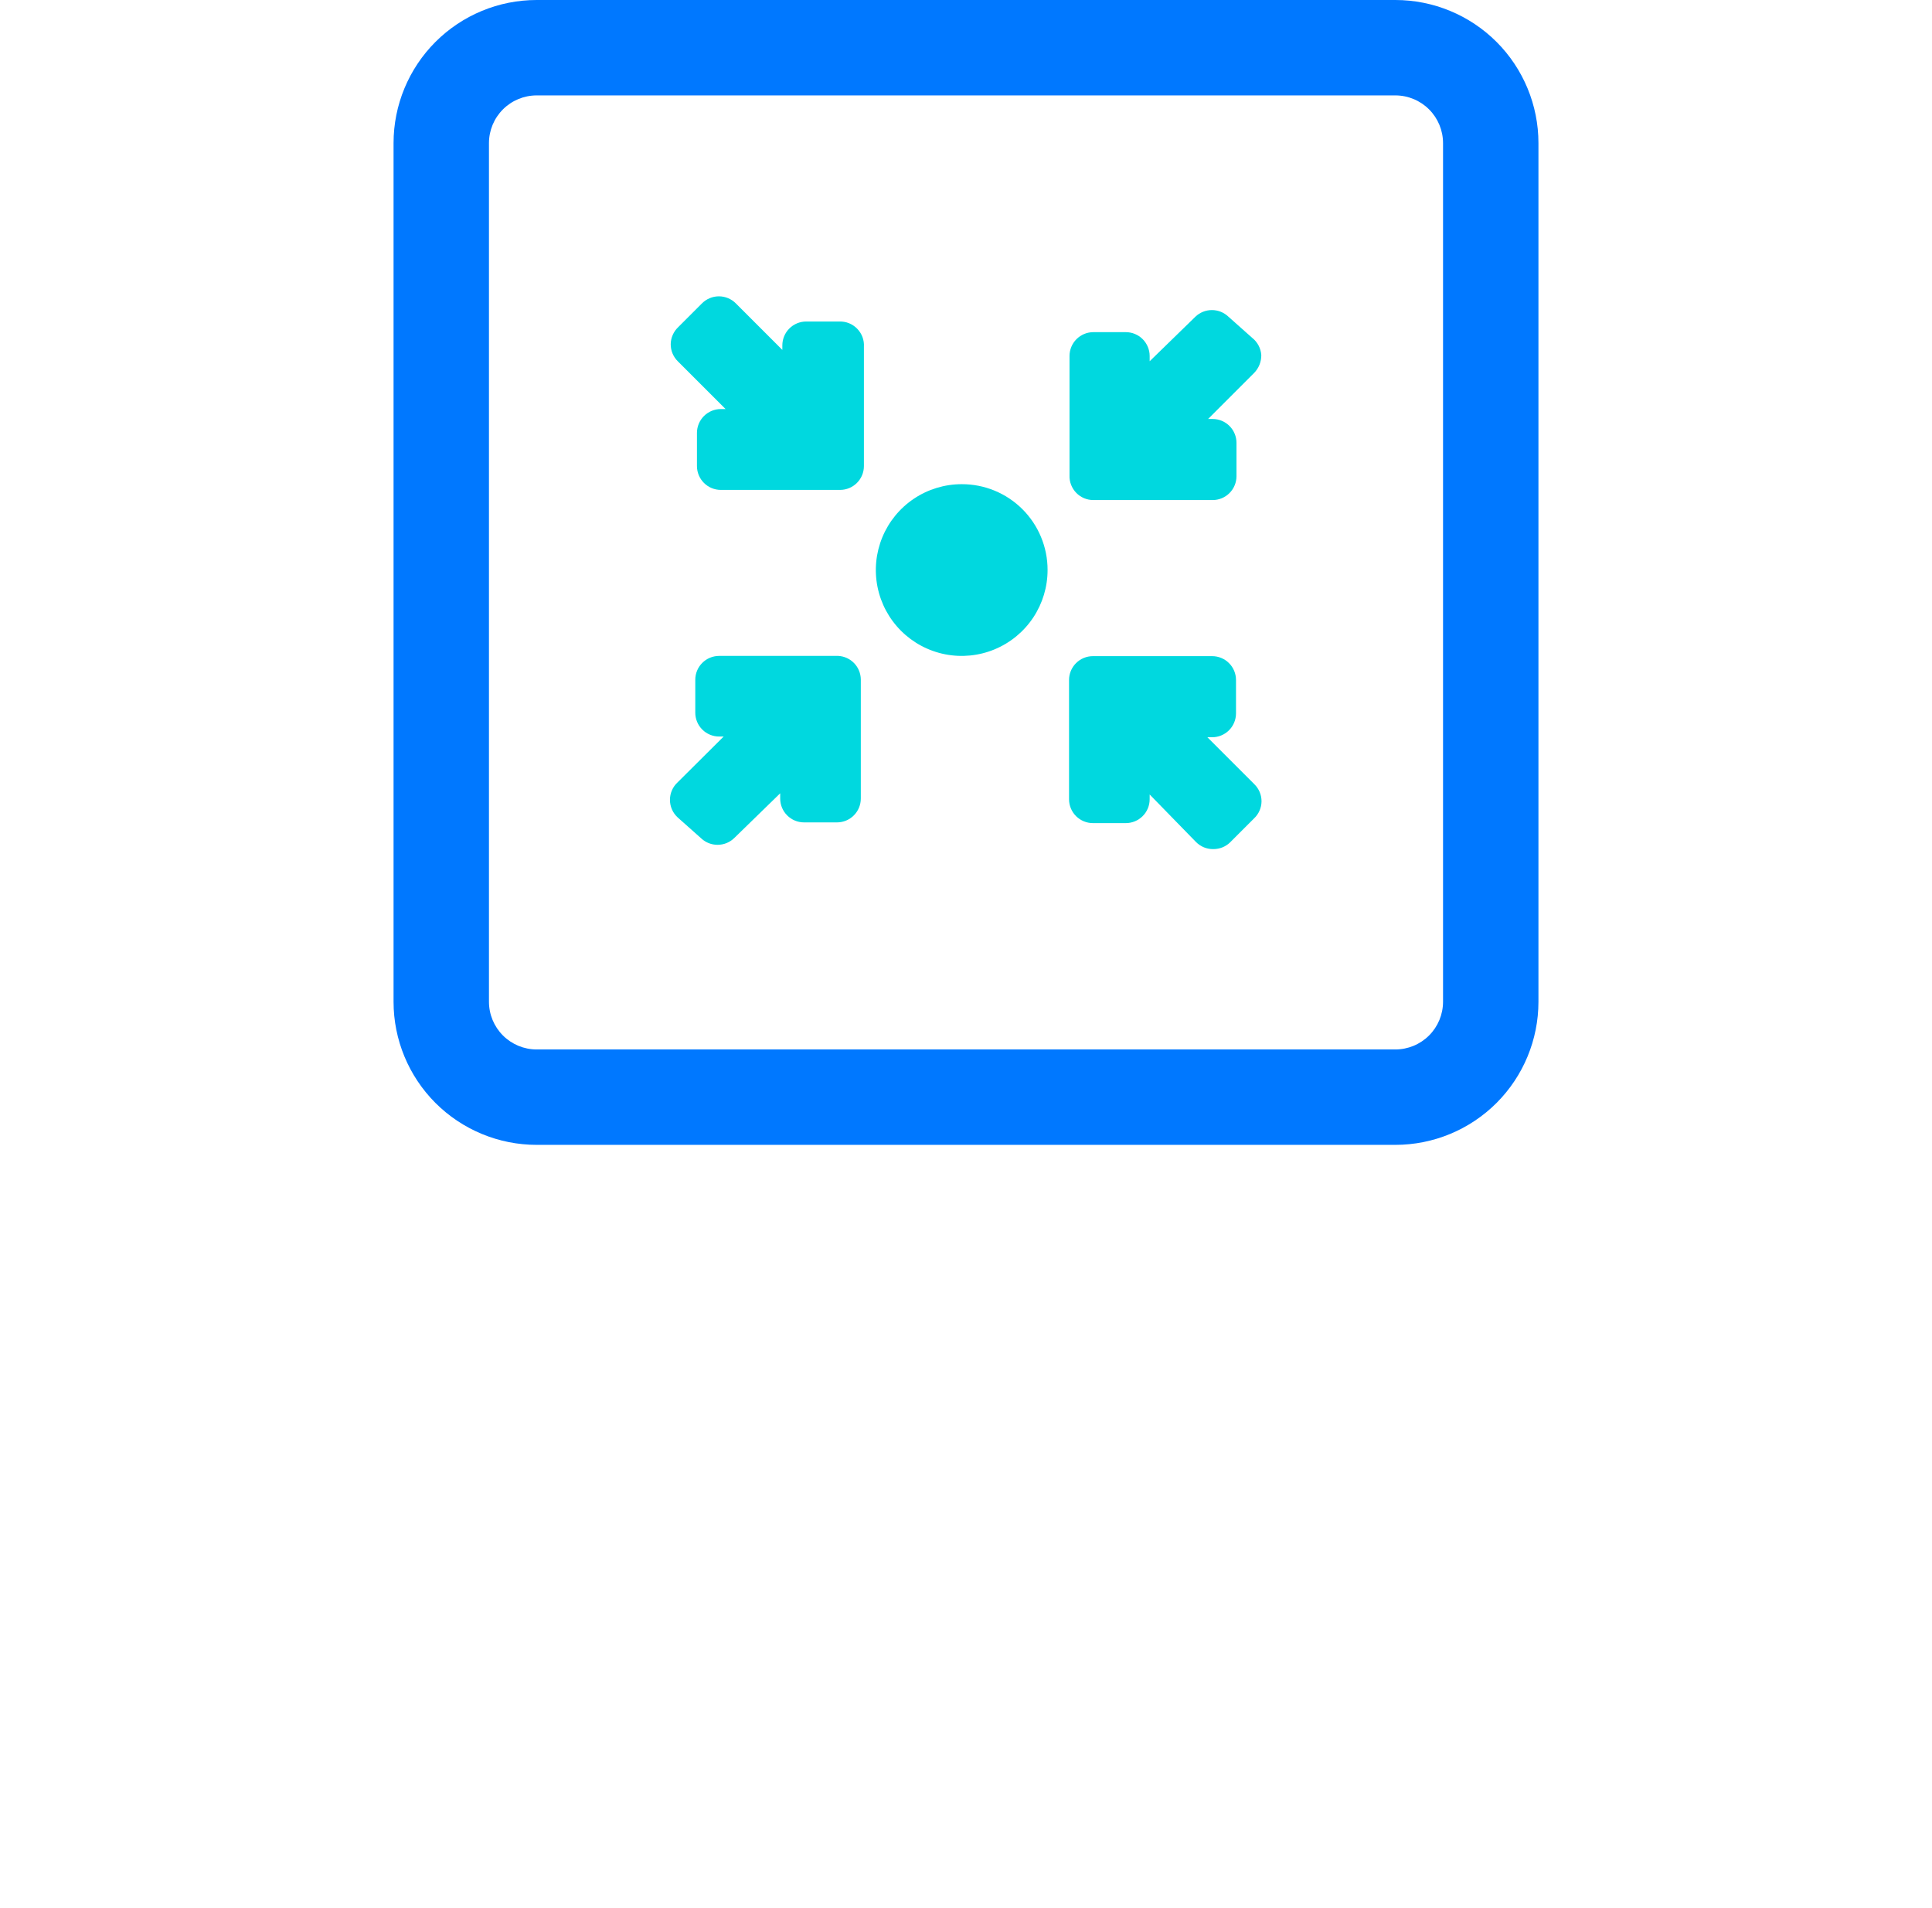
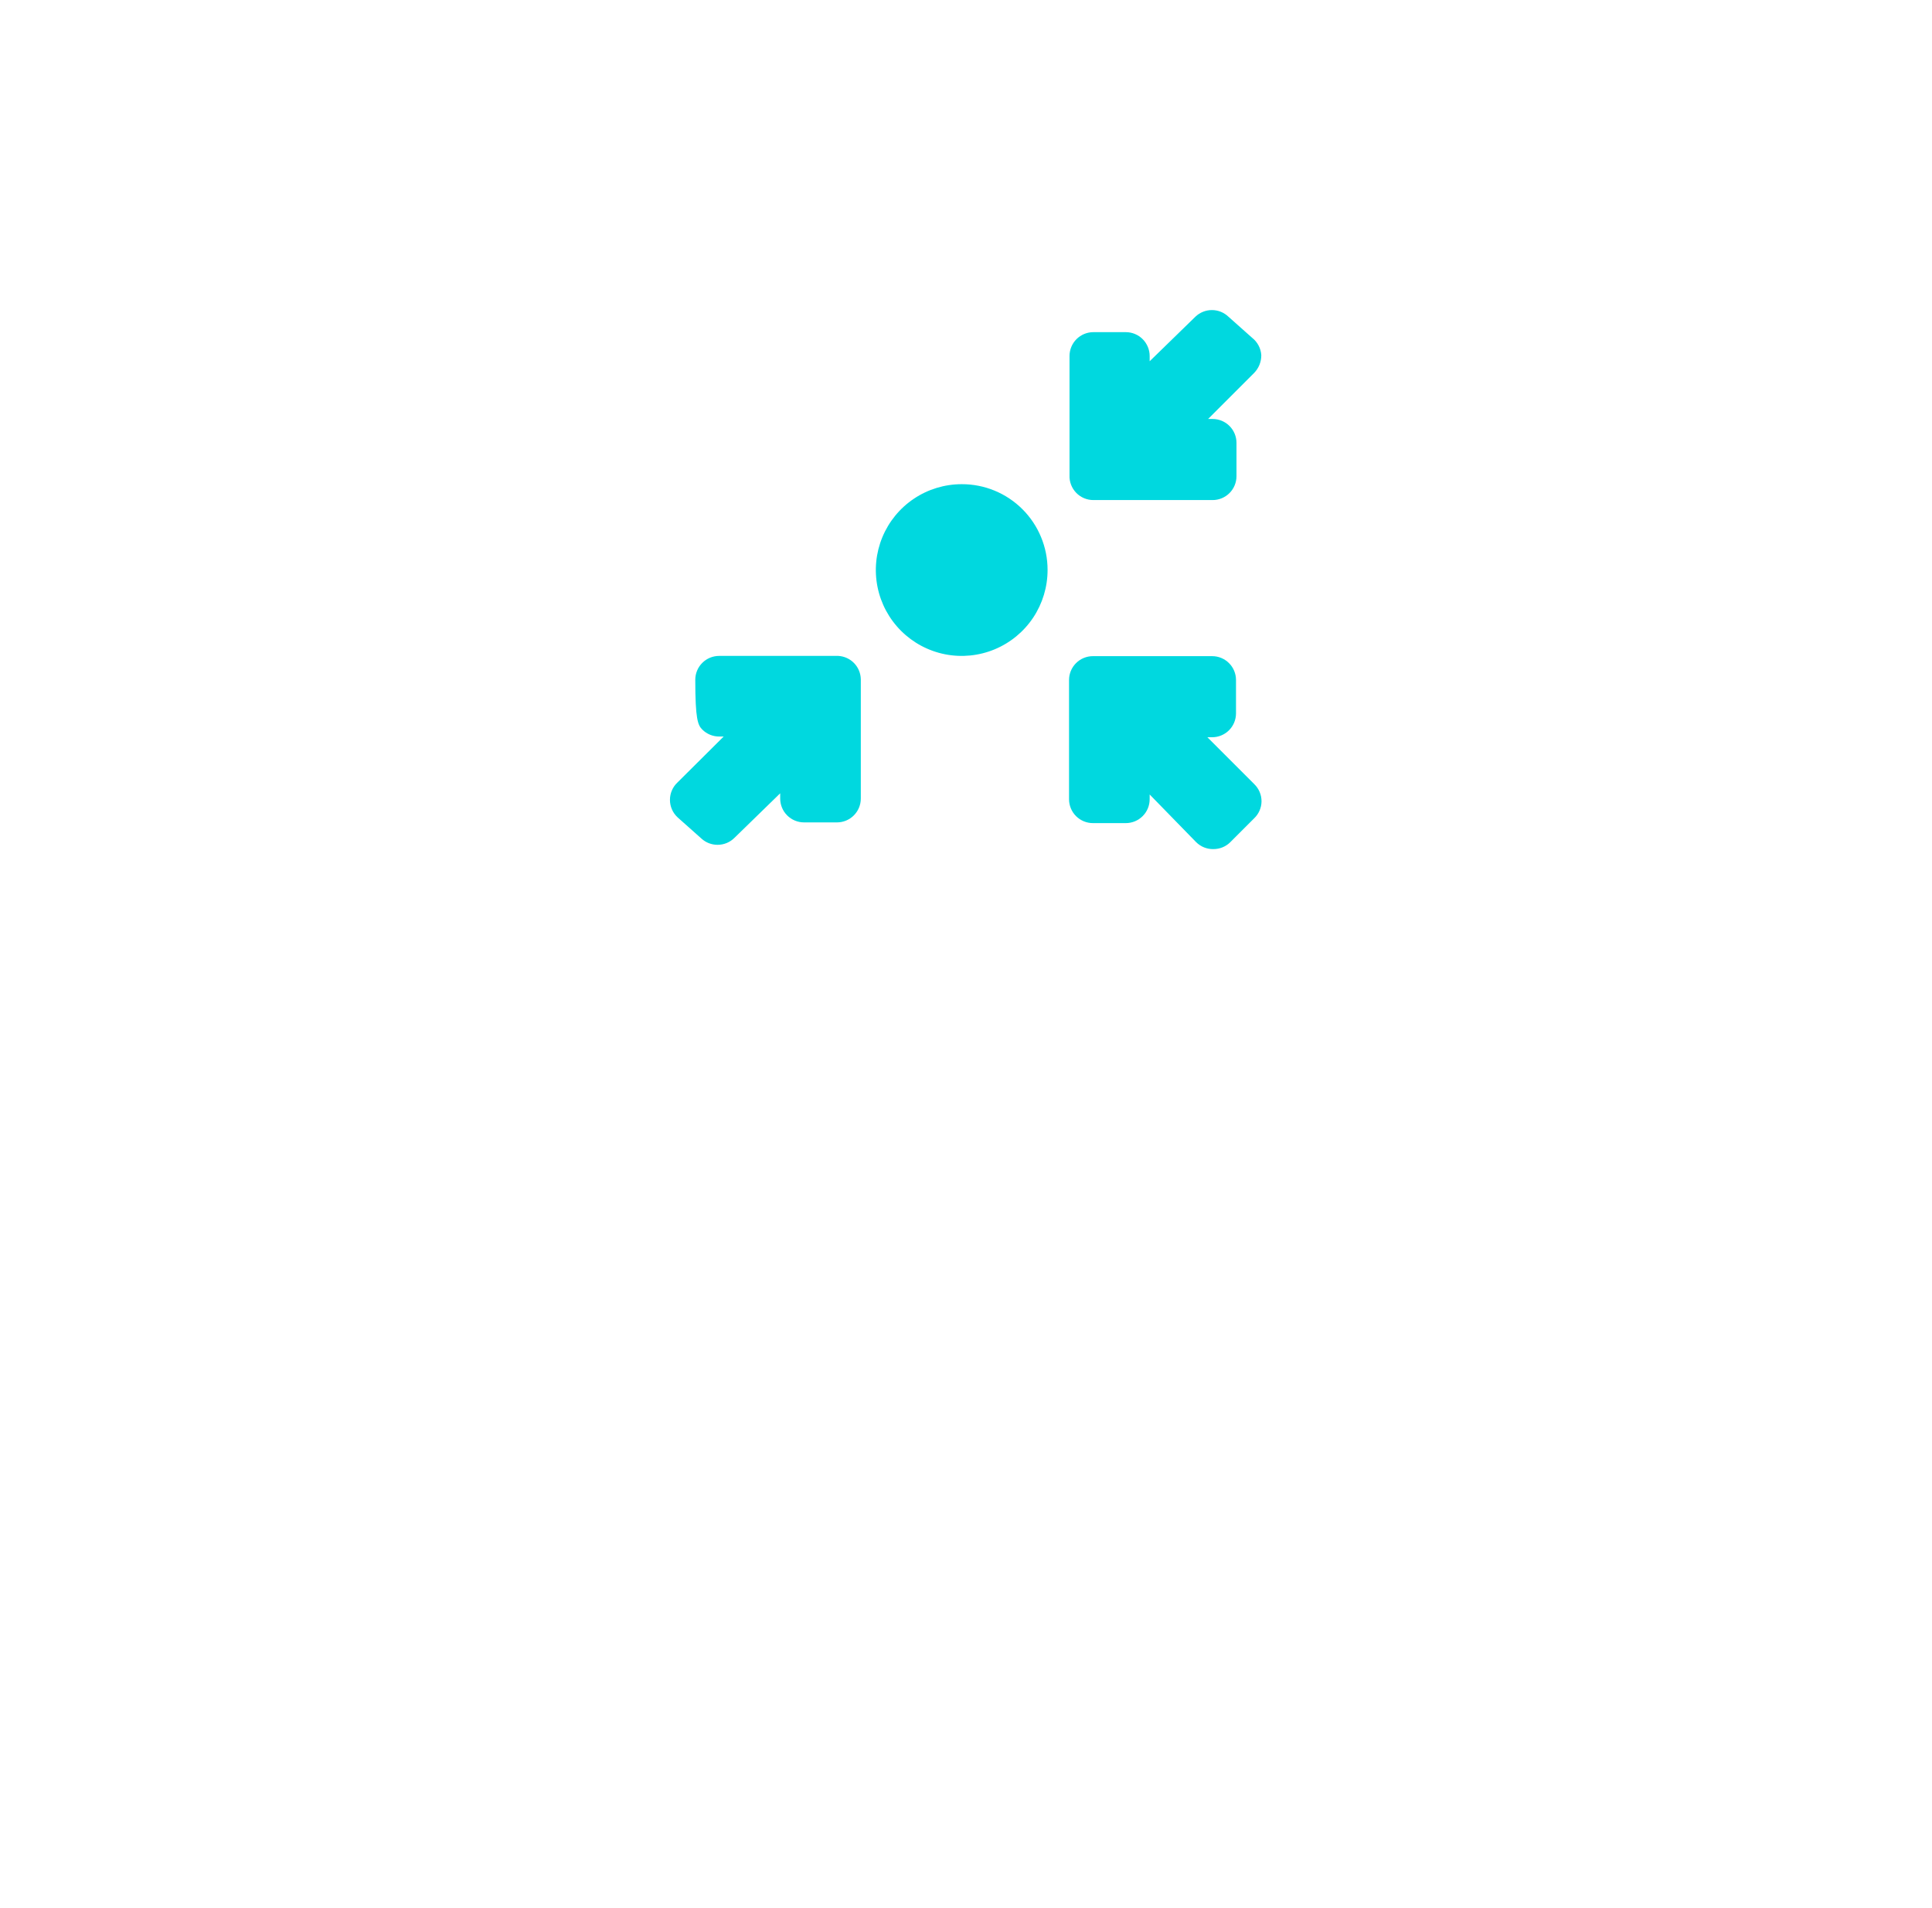
<svg xmlns="http://www.w3.org/2000/svg" width="81" height="80" viewBox="0 0 81 80" fill="none">
  <g clip-path="url(#clip0_698_4829)">
-     <path d="M58.5 48H22.5C20.909 48 19.383 47.368 18.257 46.243C17.132 45.117 16.5 43.591 16.5 42V6C16.5 4.409 17.132 2.883 18.257 1.757C19.383 0.632 20.909 0 22.5 0H58.5C60.091 0 61.617 0.632 62.743 1.757C63.868 2.883 64.5 4.409 64.5 6V42C64.5 43.591 63.868 45.117 62.743 46.243C61.617 47.368 60.091 48 58.5 48ZM22.5 4C21.97 4 21.461 4.211 21.086 4.586C20.711 4.961 20.5 5.47 20.5 6V42C20.5 42.53 20.711 43.039 21.086 43.414C21.461 43.789 21.97 44 22.5 44H58.5C59.03 44 59.539 43.789 59.914 43.414C60.289 43.039 60.5 42.53 60.5 42V6C60.5 5.47 60.289 4.961 59.914 4.586C59.539 4.211 59.03 4 58.5 4H22.5Z" fill="#0078FF" />
-     <path d="M35.19 13.48H33.8C33.535 13.48 33.281 13.585 33.093 13.773C32.906 13.96 32.8 14.215 32.8 14.48V14.67L30.85 12.72C30.757 12.626 30.647 12.552 30.525 12.501C30.403 12.45 30.272 12.424 30.14 12.424C30.008 12.424 29.877 12.45 29.756 12.501C29.634 12.552 29.523 12.626 29.43 12.72L28.43 13.72C28.334 13.812 28.257 13.922 28.204 14.044C28.15 14.166 28.122 14.297 28.12 14.43C28.119 14.564 28.145 14.697 28.197 14.821C28.249 14.944 28.324 15.056 28.42 15.15L30.42 17.15H30.22C29.955 17.15 29.701 17.256 29.513 17.443C29.326 17.631 29.22 17.885 29.22 18.15V19.54C29.22 19.805 29.326 20.06 29.513 20.247C29.701 20.435 29.955 20.54 30.22 20.54H35.22C35.485 20.54 35.74 20.435 35.927 20.247C36.115 20.06 36.22 19.805 36.22 19.54V14.54C36.229 14.401 36.208 14.262 36.16 14.132C36.111 14.001 36.036 13.883 35.939 13.783C35.842 13.683 35.725 13.604 35.597 13.552C35.468 13.5 35.329 13.476 35.19 13.48Z" fill="#00D8DF" />
    <path d="M45.84 20.966H50.84C51.105 20.966 51.359 20.861 51.547 20.673C51.734 20.486 51.84 20.231 51.84 19.966V18.566C51.84 18.301 51.734 18.047 51.547 17.859C51.359 17.672 51.105 17.566 50.84 17.566H50.65L52.58 15.636C52.677 15.537 52.753 15.42 52.805 15.291C52.856 15.162 52.882 15.025 52.88 14.886C52.87 14.746 52.832 14.61 52.766 14.486C52.701 14.362 52.61 14.253 52.5 14.166L51.5 13.276C51.314 13.099 51.067 13 50.81 13C50.553 13 50.306 13.099 50.12 13.276L48.2 15.146V14.926C48.2 14.661 48.094 14.407 47.907 14.219C47.719 14.031 47.465 13.926 47.2 13.926H45.84C45.575 13.926 45.32 14.031 45.133 14.219C44.945 14.407 44.84 14.661 44.84 14.926V19.926C44.834 20.061 44.856 20.195 44.904 20.321C44.952 20.447 45.025 20.562 45.118 20.659C45.211 20.756 45.324 20.834 45.447 20.886C45.572 20.939 45.705 20.966 45.84 20.966Z" fill="#00D8DF" />
    <path d="M50.62 30.91H50.82C51.086 30.91 51.34 30.804 51.527 30.617C51.715 30.429 51.82 30.175 51.82 29.91V28.51C51.82 28.244 51.715 27.99 51.527 27.803C51.34 27.615 51.086 27.51 50.82 27.51H45.82C45.555 27.51 45.301 27.615 45.113 27.803C44.926 27.99 44.82 28.244 44.82 28.51V33.51C44.82 33.775 44.926 34.029 45.113 34.217C45.301 34.404 45.555 34.51 45.82 34.51H47.2C47.465 34.51 47.72 34.404 47.907 34.217C48.095 34.029 48.2 33.775 48.2 33.51V33.31L50.15 35.31C50.245 35.404 50.357 35.478 50.481 35.528C50.605 35.577 50.737 35.602 50.87 35.6C51.002 35.6 51.132 35.575 51.254 35.526C51.376 35.476 51.487 35.403 51.58 35.31L52.58 34.31C52.677 34.218 52.754 34.108 52.807 33.986C52.86 33.864 52.889 33.733 52.89 33.6C52.891 33.466 52.865 33.333 52.813 33.209C52.762 33.086 52.686 32.974 52.59 32.88L50.62 30.91Z" fill="#00D8DF" />
-     <path d="M35.15 27.5H30.15C29.885 27.5 29.63 27.605 29.443 27.793C29.255 27.98 29.15 28.235 29.15 28.5V29.88C29.15 30.145 29.255 30.4 29.443 30.587C29.63 30.775 29.885 30.88 30.15 30.88H30.34L28.41 32.8C28.308 32.894 28.227 33.007 28.172 33.134C28.116 33.26 28.088 33.397 28.088 33.535C28.088 33.673 28.116 33.81 28.172 33.936C28.227 34.063 28.308 34.176 28.41 34.27L29.41 35.16C29.593 35.327 29.832 35.419 30.08 35.42C30.211 35.421 30.342 35.395 30.464 35.346C30.586 35.296 30.696 35.223 30.79 35.13L32.71 33.26V33.48C32.71 33.745 32.815 34 33.003 34.187C33.19 34.375 33.445 34.48 33.71 34.48H35.09C35.355 34.48 35.609 34.375 35.797 34.187C35.984 34 36.09 33.745 36.09 33.48V28.48C36.085 28.228 35.986 27.988 35.812 27.806C35.637 27.624 35.401 27.515 35.15 27.5Z" fill="#00D8DF" />
+     <path d="M35.15 27.5H30.15C29.885 27.5 29.63 27.605 29.443 27.793C29.255 27.98 29.15 28.235 29.15 28.5C29.15 30.145 29.255 30.4 29.443 30.587C29.63 30.775 29.885 30.88 30.15 30.88H30.34L28.41 32.8C28.308 32.894 28.227 33.007 28.172 33.134C28.116 33.26 28.088 33.397 28.088 33.535C28.088 33.673 28.116 33.81 28.172 33.936C28.227 34.063 28.308 34.176 28.41 34.27L29.41 35.16C29.593 35.327 29.832 35.419 30.08 35.42C30.211 35.421 30.342 35.395 30.464 35.346C30.586 35.296 30.696 35.223 30.79 35.13L32.71 33.26V33.48C32.71 33.745 32.815 34 33.003 34.187C33.19 34.375 33.445 34.48 33.71 34.48H35.09C35.355 34.48 35.609 34.375 35.797 34.187C35.984 34 36.09 33.745 36.09 33.48V28.48C36.085 28.228 35.986 27.988 35.812 27.806C35.637 27.624 35.401 27.515 35.15 27.5Z" fill="#00D8DF" />
    <path d="M40.32 20.3C39.607 20.3 38.911 20.511 38.319 20.907C37.726 21.303 37.265 21.866 36.993 22.524C36.721 23.183 36.65 23.907 36.79 24.606C36.929 25.304 37.273 25.946 37.778 26.449C38.282 26.952 38.925 27.294 39.623 27.432C40.322 27.57 41.047 27.497 41.704 27.223C42.362 26.949 42.923 26.486 43.318 25.893C43.712 25.299 43.922 24.602 43.92 23.89C43.92 23.418 43.827 22.95 43.645 22.514C43.465 22.078 43.199 21.681 42.865 21.348C42.53 21.014 42.133 20.75 41.697 20.57C41.26 20.39 40.792 20.299 40.32 20.3Z" fill="#00D8DF" />
  </g>
  <defs>
    <clipPath id="clip0_698_4829">
      <rect width="80" height="80" fill="white" transform="translate(0.5)" />
    </clipPath>
  </defs>
</svg>